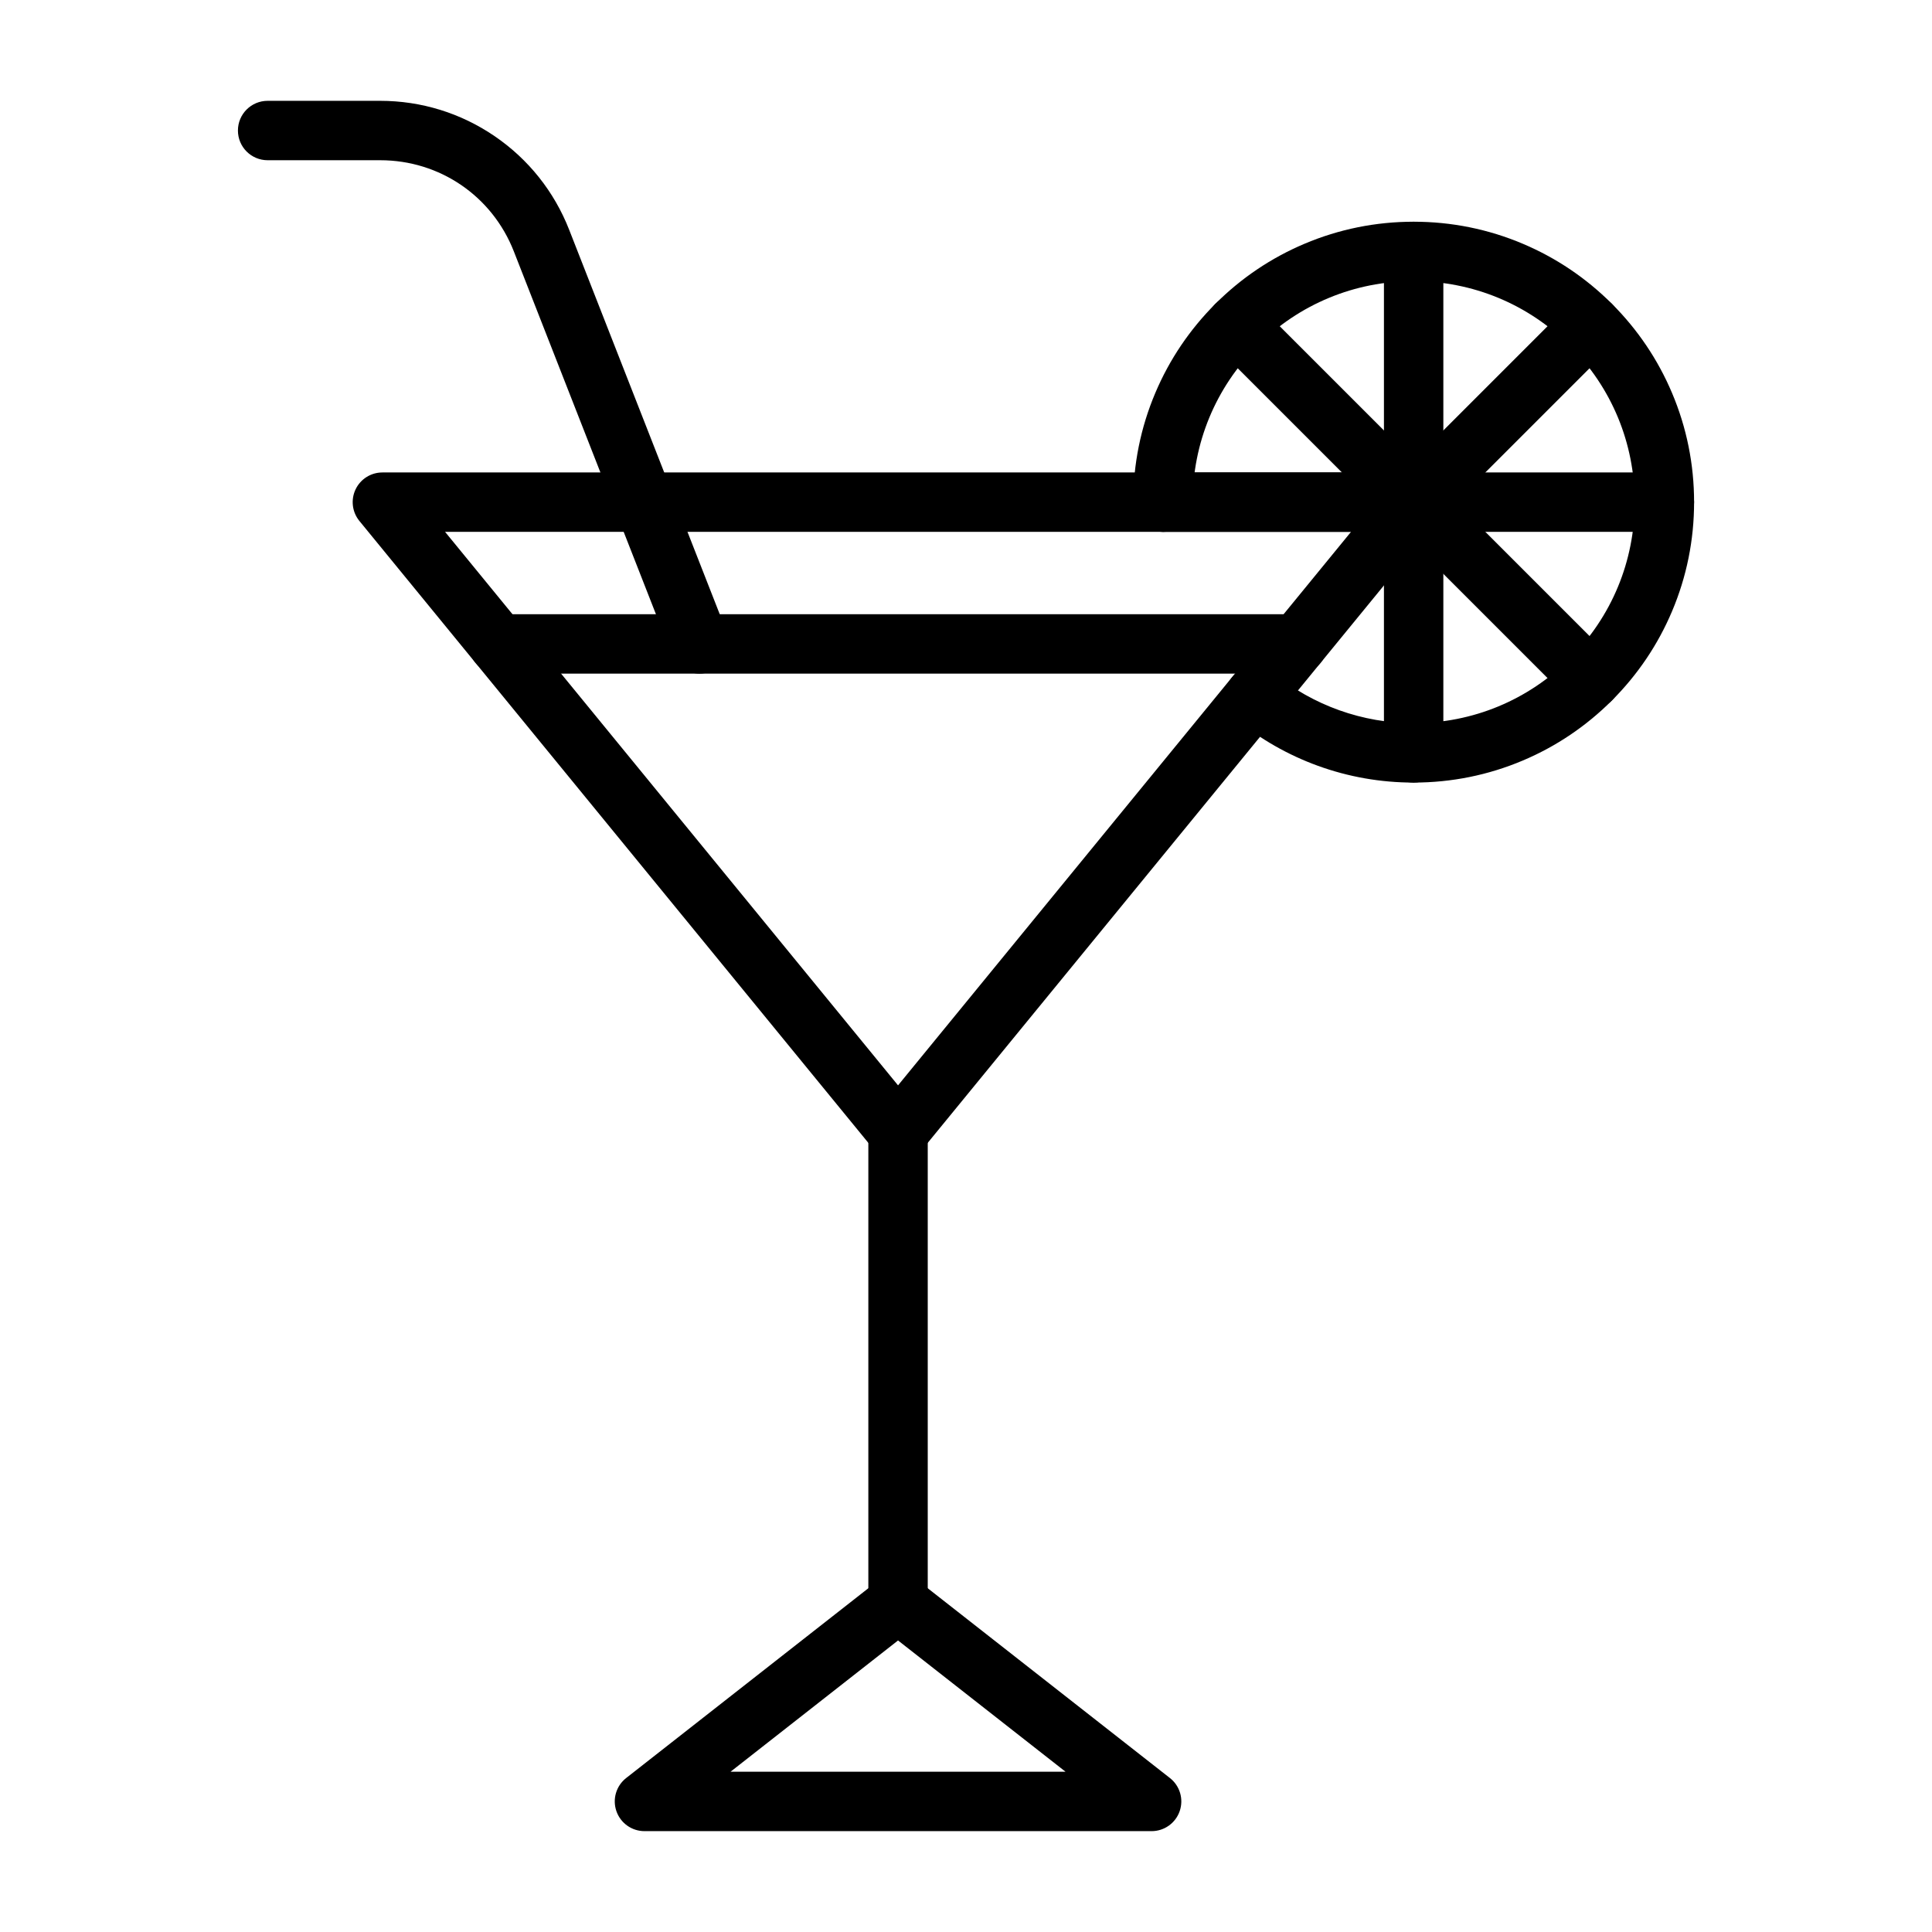
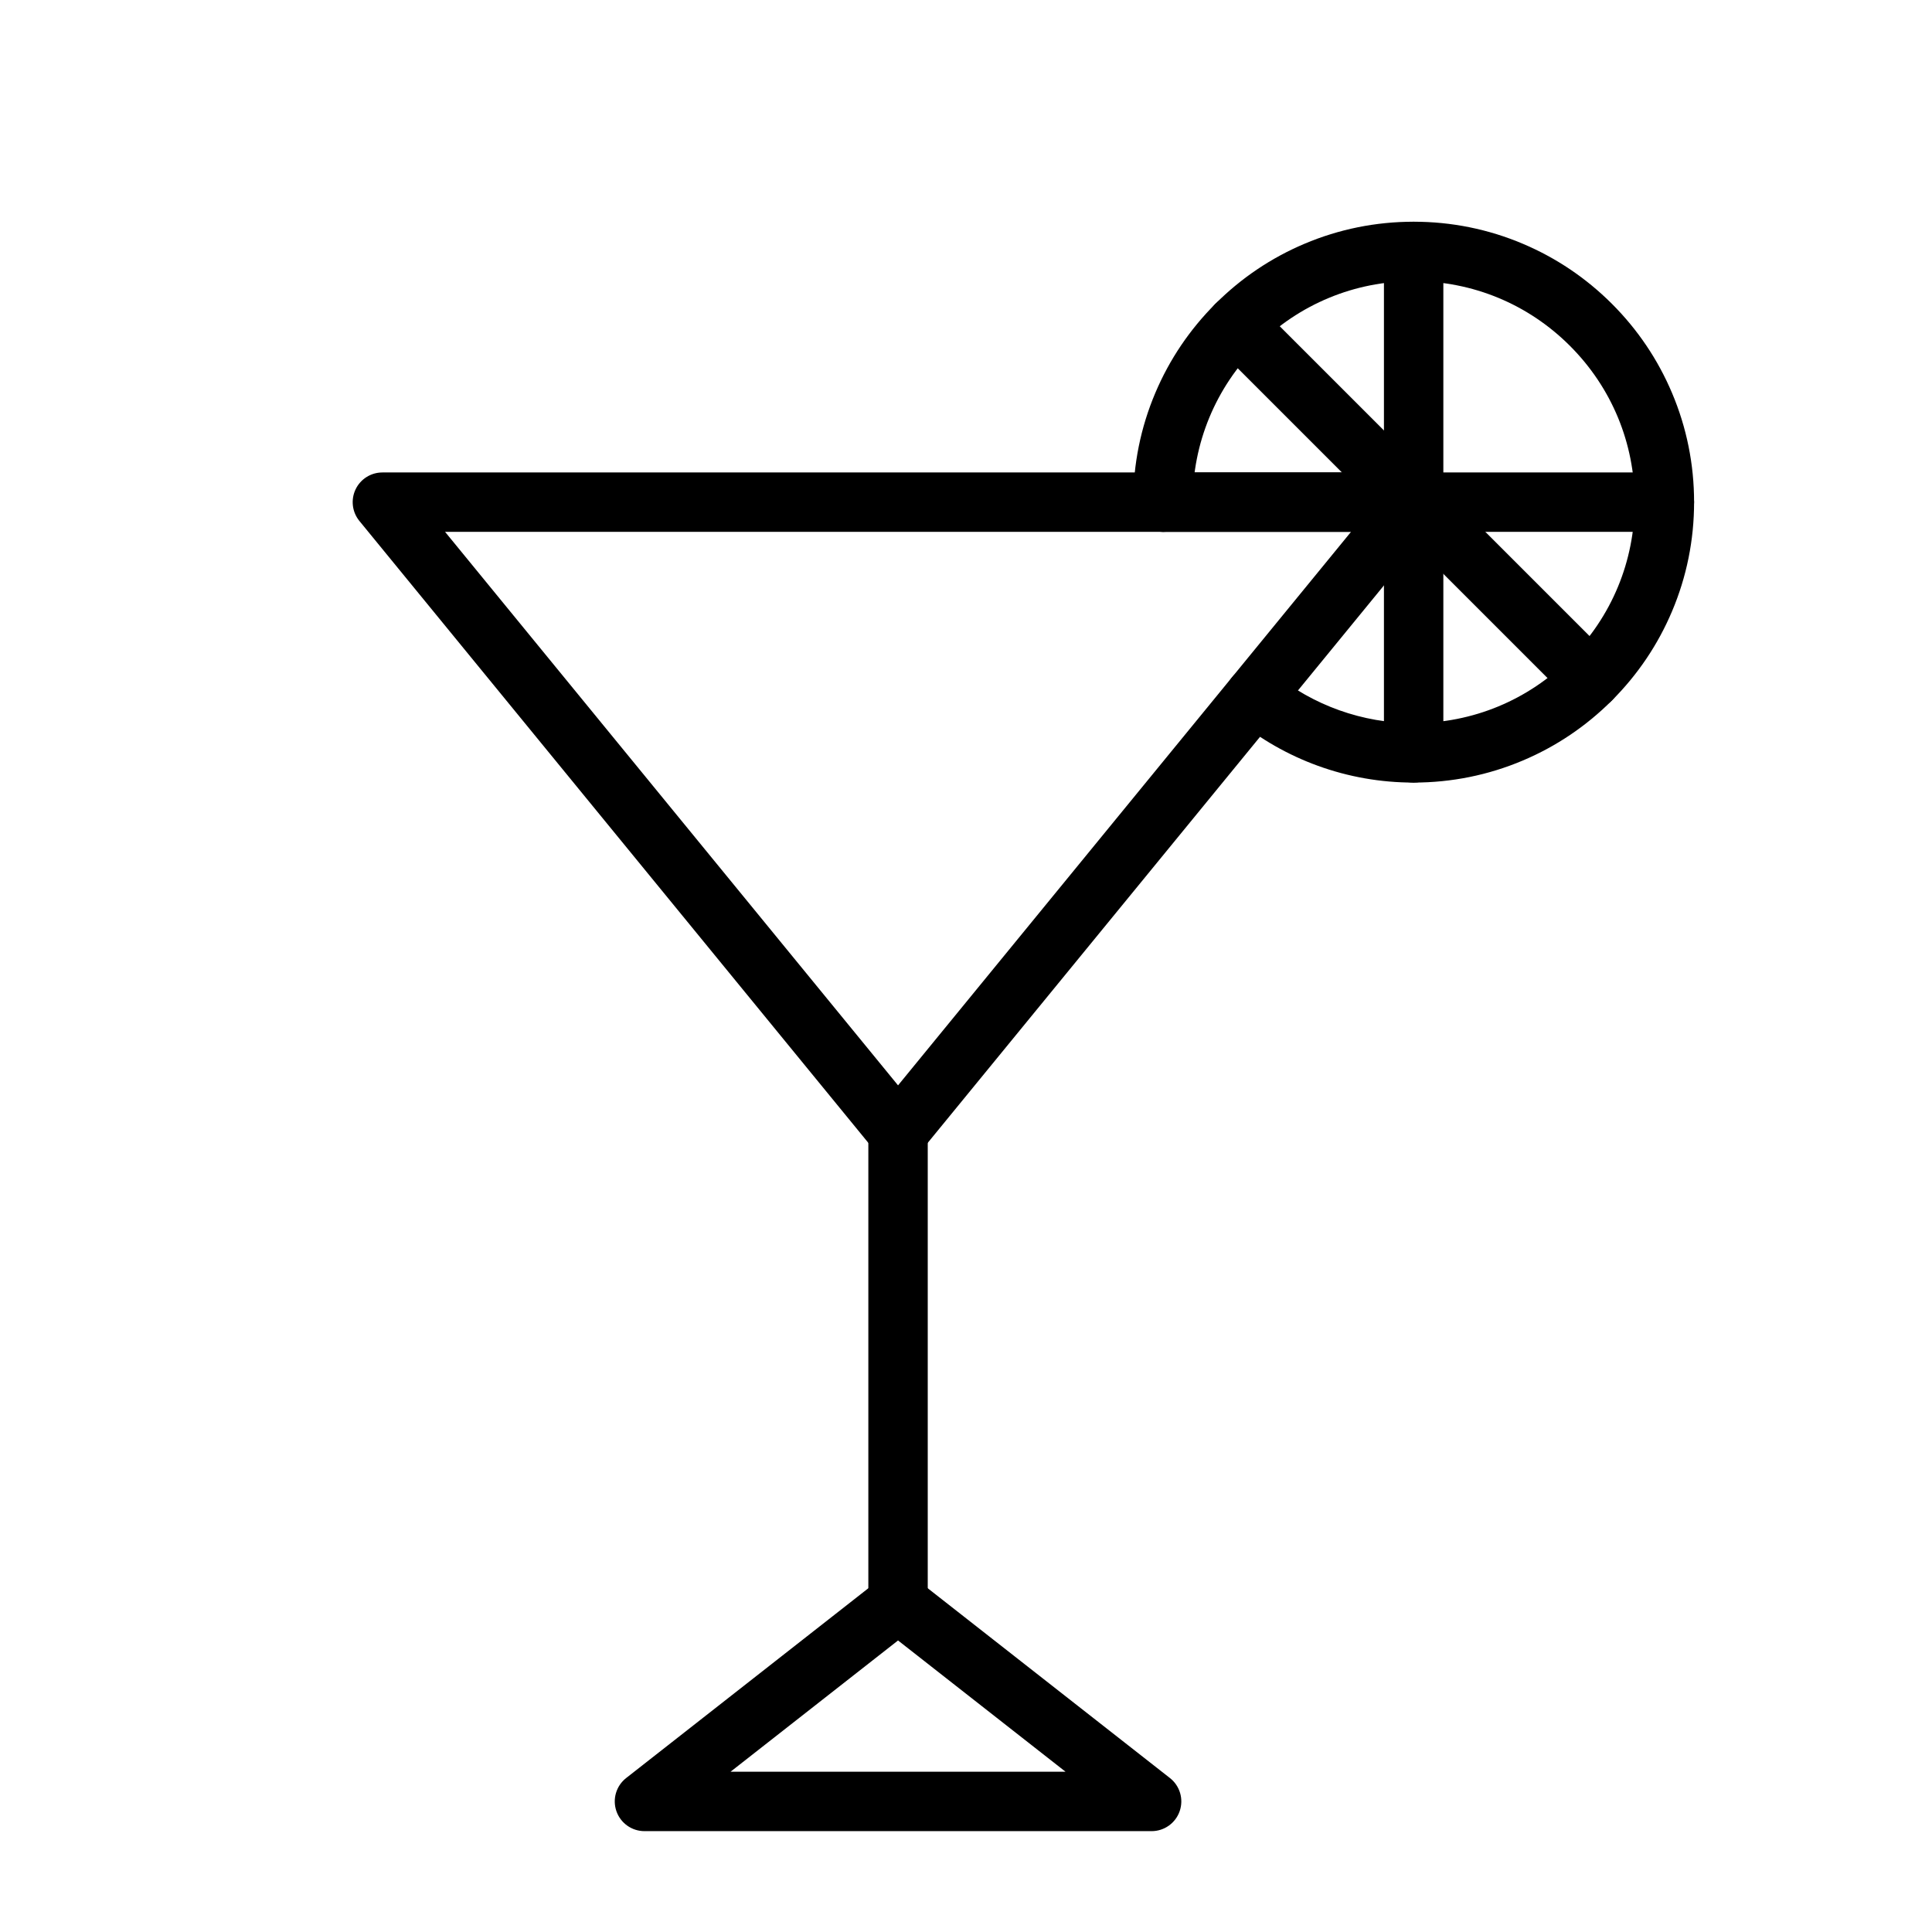
<svg xmlns="http://www.w3.org/2000/svg" fill="#000000" width="800px" height="800px" version="1.1" viewBox="144 144 512 512">
  <g>
    <path d="m381.99 451.93c-2.359 0-4.598-1.059-6.094-2.887l-136.65-166.98c-1.926-2.356-2.324-5.606-1.023-8.355s4.07-4.5 7.113-4.5h273.31c3.043 0 5.812 1.754 7.113 4.5 1.301 2.75 0.906 6.004-1.023 8.355l-136.66 166.98c-1.492 1.828-3.727 2.891-6.09 2.891zm-120.04-166.98 120.04 146.68 120.04-146.68z" />
    <path d="m449.19 629.27h-134.4c-3.359 0-6.348-2.129-7.441-5.305-1.094-3.176-0.059-6.695 2.586-8.766l67.199-52.66c2.852-2.234 6.859-2.234 9.711 0l67.199 52.66c2.644 2.07 3.68 5.59 2.586 8.766-1.094 3.176-4.082 5.305-7.441 5.305zm-111.59-15.742h88.781l-44.391-34.789z" />
-     <path d="m487.9 322.52h-211.82c-4.348 0-7.871-3.523-7.871-7.871 0-4.348 3.523-7.871 7.871-7.871h211.82c4.348 0 7.871 3.523 7.871 7.871 0.004 4.348-3.519 7.871-7.867 7.871z" />
    <path d="m381.99 576.61c-4.348 0-7.871-3.523-7.871-7.871v-124.68c0-4.348 3.523-7.871 7.871-7.871 4.348 0 7.871 3.523 7.871 7.871v124.68c0 4.348-3.523 7.871-7.871 7.871z" />
-     <path d="m329.37 322.52c-3.144 0-6.117-1.898-7.332-5.004l-41.863-106.89c-5.75-14.68-19.648-24.164-35.414-24.164h-29.836c-4.348 0-7.871-3.523-7.871-7.871s3.523-7.871 7.871-7.871h29.836c10.859 0 21.34 3.234 30.309 9.355 8.969 6.121 15.805 14.699 19.766 24.812l41.863 106.89c1.586 4.047-0.41 8.613-4.461 10.199-0.941 0.367-1.914 0.543-2.867 0.543z" />
    <path d="m518.63 351.39c-8.73 0-17.281-1.5-25.418-4.461-7.863-2.859-15.145-7.012-21.641-12.332-3.363-2.754-3.856-7.715-1.102-11.078s7.715-3.856 11.078-1.102c10.418 8.531 23.59 13.23 37.086 13.23 15.645 0 30.355-6.094 41.418-17.156s17.156-25.773 17.156-41.418-6.094-30.355-17.156-41.418-25.773-17.156-41.418-17.156c-15.645 0-30.355 6.094-41.418 17.156s-17.156 25.773-17.156 41.418c0 4.348-3.523 7.875-7.871 7.875s-7.871-3.519-7.871-7.867v-0.008c0-10.031 1.965-19.762 5.844-28.93 3.742-8.852 9.102-16.797 15.922-23.621 6.82-6.82 14.77-12.18 23.621-15.922 9.168-3.879 18.902-5.844 28.93-5.844 10.031 0 19.762 1.965 28.93 5.844 8.852 3.742 16.797 9.102 23.621 15.922 6.82 6.82 12.18 14.77 15.922 23.621 3.879 9.168 5.844 18.902 5.844 28.93 0 10.031-1.965 19.762-5.844 28.93-3.742 8.852-9.102 16.797-15.922 23.621-6.82 6.82-14.77 12.18-23.621 15.922-9.168 3.875-18.902 5.844-28.934 5.844z" />
    <path d="m518.63 351.39c-4.348 0-7.871-3.523-7.871-7.871v-132.89c0-4.348 3.523-7.871 7.871-7.871s7.871 3.523 7.871 7.871v132.89c0.004 4.348-3.523 7.871-7.871 7.871z" />
    <path d="m585.08 284.94h-132.89c-4.348 0-7.871-3.523-7.871-7.871 0-4.348 3.523-7.871 7.871-7.871h132.89c4.348 0 7.871 3.523 7.871 7.871 0.004 4.348-3.519 7.871-7.867 7.871z" />
-     <path d="m518.62 284.95c-2.004 0-4.008-0.758-5.539-2.281-3.086-3.062-3.113-8.043-0.051-11.129 0.008-0.008 0.023-0.023 0.031-0.031l46.984-46.984c3.074-3.074 8.059-3.074 11.133 0 3.074 3.074 3.074 8.059 0 11.133l-46.973 46.973c-1.543 1.547-3.566 2.32-5.586 2.32z" />
    <path d="m565.61 331.93c-2.016 0-4.031-0.77-5.566-2.305l-93.969-93.969c-3.074-3.074-3.074-8.059 0-11.133s8.059-3.074 11.133 0l93.969 93.969c3.074 3.074 3.074 8.059 0 11.133-1.535 1.539-3.551 2.305-5.566 2.305z" />
  </g>
</svg>